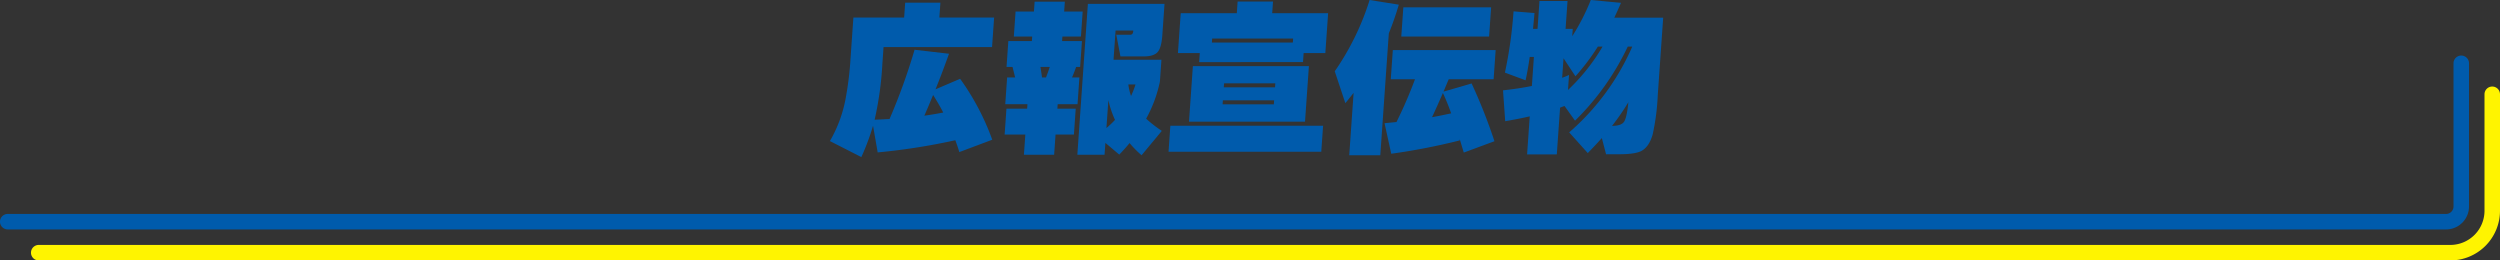
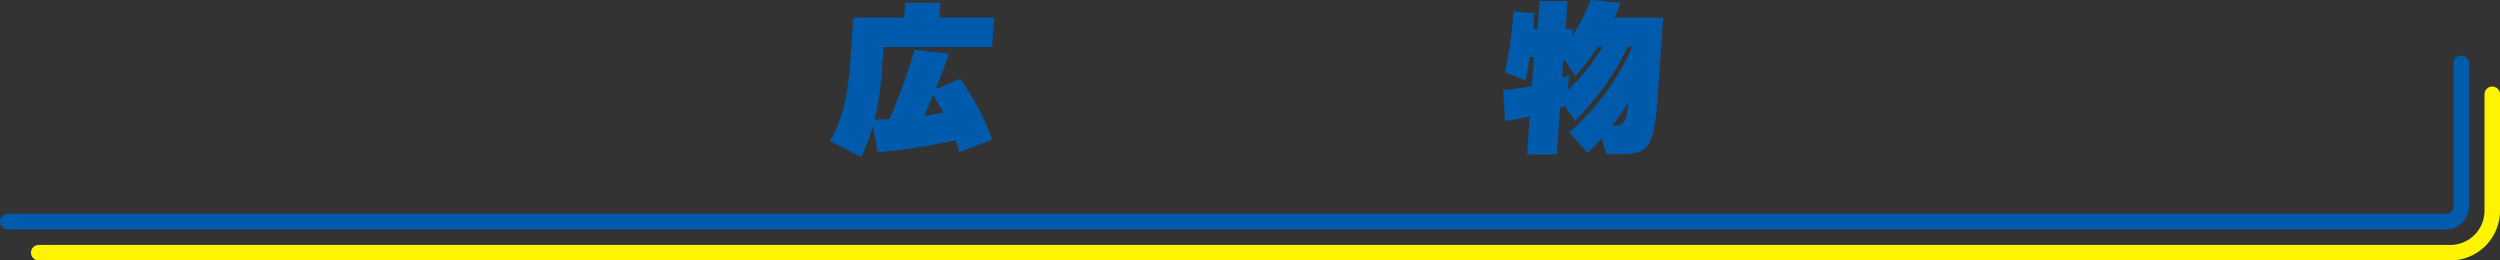
<svg xmlns="http://www.w3.org/2000/svg" id="レイヤー_1" data-name="レイヤー 1" viewBox="0 0 806.727 84.038">
  <rect x="0" y="0" width="806.727" height="84.038" fill="#333333" stroke="none" />
  <defs>
    <style>.cls-1{fill:#005bac;}.cls-2{fill:#fff400;}</style>
  </defs>
-   <path class="cls-1" d="M308.275,45.25a205.565,205.565,0,0,1-25.054,3.933l-1.499-8.619A75.424,75.424,0,0,1,277.943,50.69l-10.143-5.172a42.601,42.601,0,0,0,5.127-14.006,104.743,104.743,0,0,0,1.543-12.82l.912-13.037h16.376l.336-4.794H303.46l-.336,4.794h17.669l-.666,9.535H285.112l-.377,5.387a106.519,106.519,0,0,1-2.501,18.046q1.567-.053,4.81-.216a194.19,194.19,0,0,0,8.081-22.355L306.24,17.346q-2.342,6.519-4.358,11.474l7.94-3.393A79.719,79.719,0,0,1,320.19,45.088l-10.622,3.986Q308.866,46.812,308.275,45.25ZM298.27,37.331q3.1-.43,6.104-1.024-1.328-2.585-3.267-5.656Q299.355,34.907,298.27,37.331Z" />
-   <path class="cls-1" d="M347.711,33.614h-6.41L341.2,35.069h5.926l-.584,8.349h-5.926l-.456,6.518h-9.75l.456-6.518h-6.68l.584-8.349h6.68l.102-1.454h-7.165l.603-8.619h2.586q-.21-.861-.84-3.393h-1.94l.584-8.35h7.596l.102-1.455h-5.926l.565-8.081h5.926l.222-3.178h9.75l-.222,3.178h5.979l-.565,8.081h-5.98l-.102,1.455h6.41l-.584,8.35h-1.293q-.471,1.347-1.315,3.393h2.37ZM336.248,24.995h1.293q.857-2.263,1.207-3.393h-3.017Q336.038,23.379,336.248,24.995Zm38.657,17.238-6.53,7.865a32.763,32.763,0,0,1-3.872-3.933q-1.476,1.83-3.33,3.717l-4.477-3.771-.267,3.825h-8.781l3.405-48.697h24.726L375.07,11.366q-.29,4.148-1.569,5.495t-4.457,1.347h-7.488l-1.342-7.003h4.524q.861,0,.941-1.131l.015-.215h-5.71l-.659,9.427h15.46l-.49,7.003a42.411,42.411,0,0,1-4.449,12.013A41.311,41.311,0,0,0,374.905,42.233Zm-15.104-3.555a31.457,31.457,0,0,1-2.141-6.357l-.629,8.996A28.424,28.424,0,0,0,359.801,38.678Zm4.301-11.42a18.992,18.992,0,0,0,.871,3.717,28.066,28.066,0,0,0,1.446-3.717Z" />
-   <path class="cls-1" d="M426.364,48.966h-49.29l.588-8.403h49.29Zm-5.896-28.927H386.961l.204-2.909h-7.057l.9-12.874h18.101l.264-3.771h11.42l-.264,3.771h18.046l-.9,12.874h-7.003Zm.648,19.231H383.678l1.254-17.939h37.438ZM391.065,13.736h26.127l.091-1.292H391.156ZM411.057,33.668l.091-1.293H394.611l-.09,1.293Zm.384-5.495.091-1.292H394.995l-.09,1.292Z" />
-   <path class="cls-1" d="M445.407,50.098H435.387l1.409-20.147q-.18.27-2.657,3.34l-3.428-10.289A84.821,84.821,0,0,0,441.962,0L451.39,1.509q-1.476,4.956-3.233,9.265Zm25.654-4.795a204.953,204.953,0,0,1-22.118,4.31l-2.166-9.858,3.852-.377a143.456,143.456,0,0,0,5.974-13.79h-7.812l.659-9.427h33.184l-.659,9.427H467.483q-.579,1.348-1.679,3.986l9.073-2.64a173.446,173.446,0,0,1,7.369,18.639l-9.899,3.663-1.312-4.363Zm9.454-33.506H452.18l.659-9.427h28.335ZM462.104,37.816q2.18-.377,6.173-1.239a70.464,70.464,0,0,0-2.664-6.572Q463.43,35.015,462.104,37.816Z" />
+   <path class="cls-1" d="M308.275,45.25a205.565,205.565,0,0,1-25.054,3.933l-1.499-8.619A75.424,75.424,0,0,1,277.943,50.69l-10.143-5.172a42.601,42.601,0,0,0,5.127-14.006,104.743,104.743,0,0,0,1.543-12.82l.912-13.037h16.376l.336-4.794H303.46l-.336,4.794h17.669l-.666,9.535H285.112l-.377,5.387a106.519,106.519,0,0,1-2.501,18.046q1.567-.053,4.81-.216a194.19,194.19,0,0,0,8.081-22.355L306.24,17.346q-2.342,6.519-4.358,11.474l7.94-3.393A79.719,79.719,0,0,1,320.19,45.088l-10.622,3.986Q308.866,46.812,308.275,45.25ZM298.27,37.331q3.1-.43,6.104-1.024-1.328-2.585-3.267-5.656Q299.355,34.907,298.27,37.331" />
  <path class="cls-1" d="M504.858,34.206q-.496.161-1.438.539l-1.055,15.084h-9.589l.858-12.282q-3.506.808-7.92,1.562l-.704-9.966q4.667-.484,9.31-1.4l.655-9.373h-1.347q-.621,4.256-1.335,7.542l-6.668-2.478a141.3,141.3,0,0,0,2.782-19.77l6.751.539q-.103,1.455-.467,5.118h1.455l.629-8.996h9.05l-.629,8.996h2.316l-.166,2.371A69.411,69.411,0,0,0,513.337,0l9.739.915Q522.045,3.34,520.911,5.71h15.783l-1.752,25.049a73.087,73.087,0,0,1-1.636,12.605q-1.141,3.986-3.604,5.333-2.07,1.077-7.187,1.077h-4.256l-1.357-5.225q-1.928,2.154-4.541,4.848l-5.997-6.68a77.689,77.689,0,0,0,20.358-27.689h-1.454a83.61,83.61,0,0,1-17.024,23.918Zm-.764-9.104q1.049-.376,2.219-.916l-.34,4.848a63.412,63.412,0,0,0,11.161-14.006h-1.509a72.41,72.41,0,0,1-7.242,9.589L504.535,18.8Zm21.374,7.864a73.575,73.575,0,0,1-5.275,7.65q2.909,0,3.833-1.266T525.468,32.967Z" />
  <path class="cls-1" d="M789.328,74.037H2.5a2.5,2.5,0,0,1,0-5H789.328a2.401,2.401,0,0,0,2.398-2.398V20.425a2.5,2.5,0,1,1,5,0V66.638A7.407,7.407,0,0,1,789.328,74.037Z" />
  <path class="cls-2" d="M790.698,84.038H12.501a2.5,2.5,0,0,1,0-5H790.698a11.042,11.042,0,0,0,11.029-11.029V30.426a2.5,2.5,0,1,1,5,0v37.582A16.047,16.047,0,0,1,790.698,84.038Z" />
</svg>